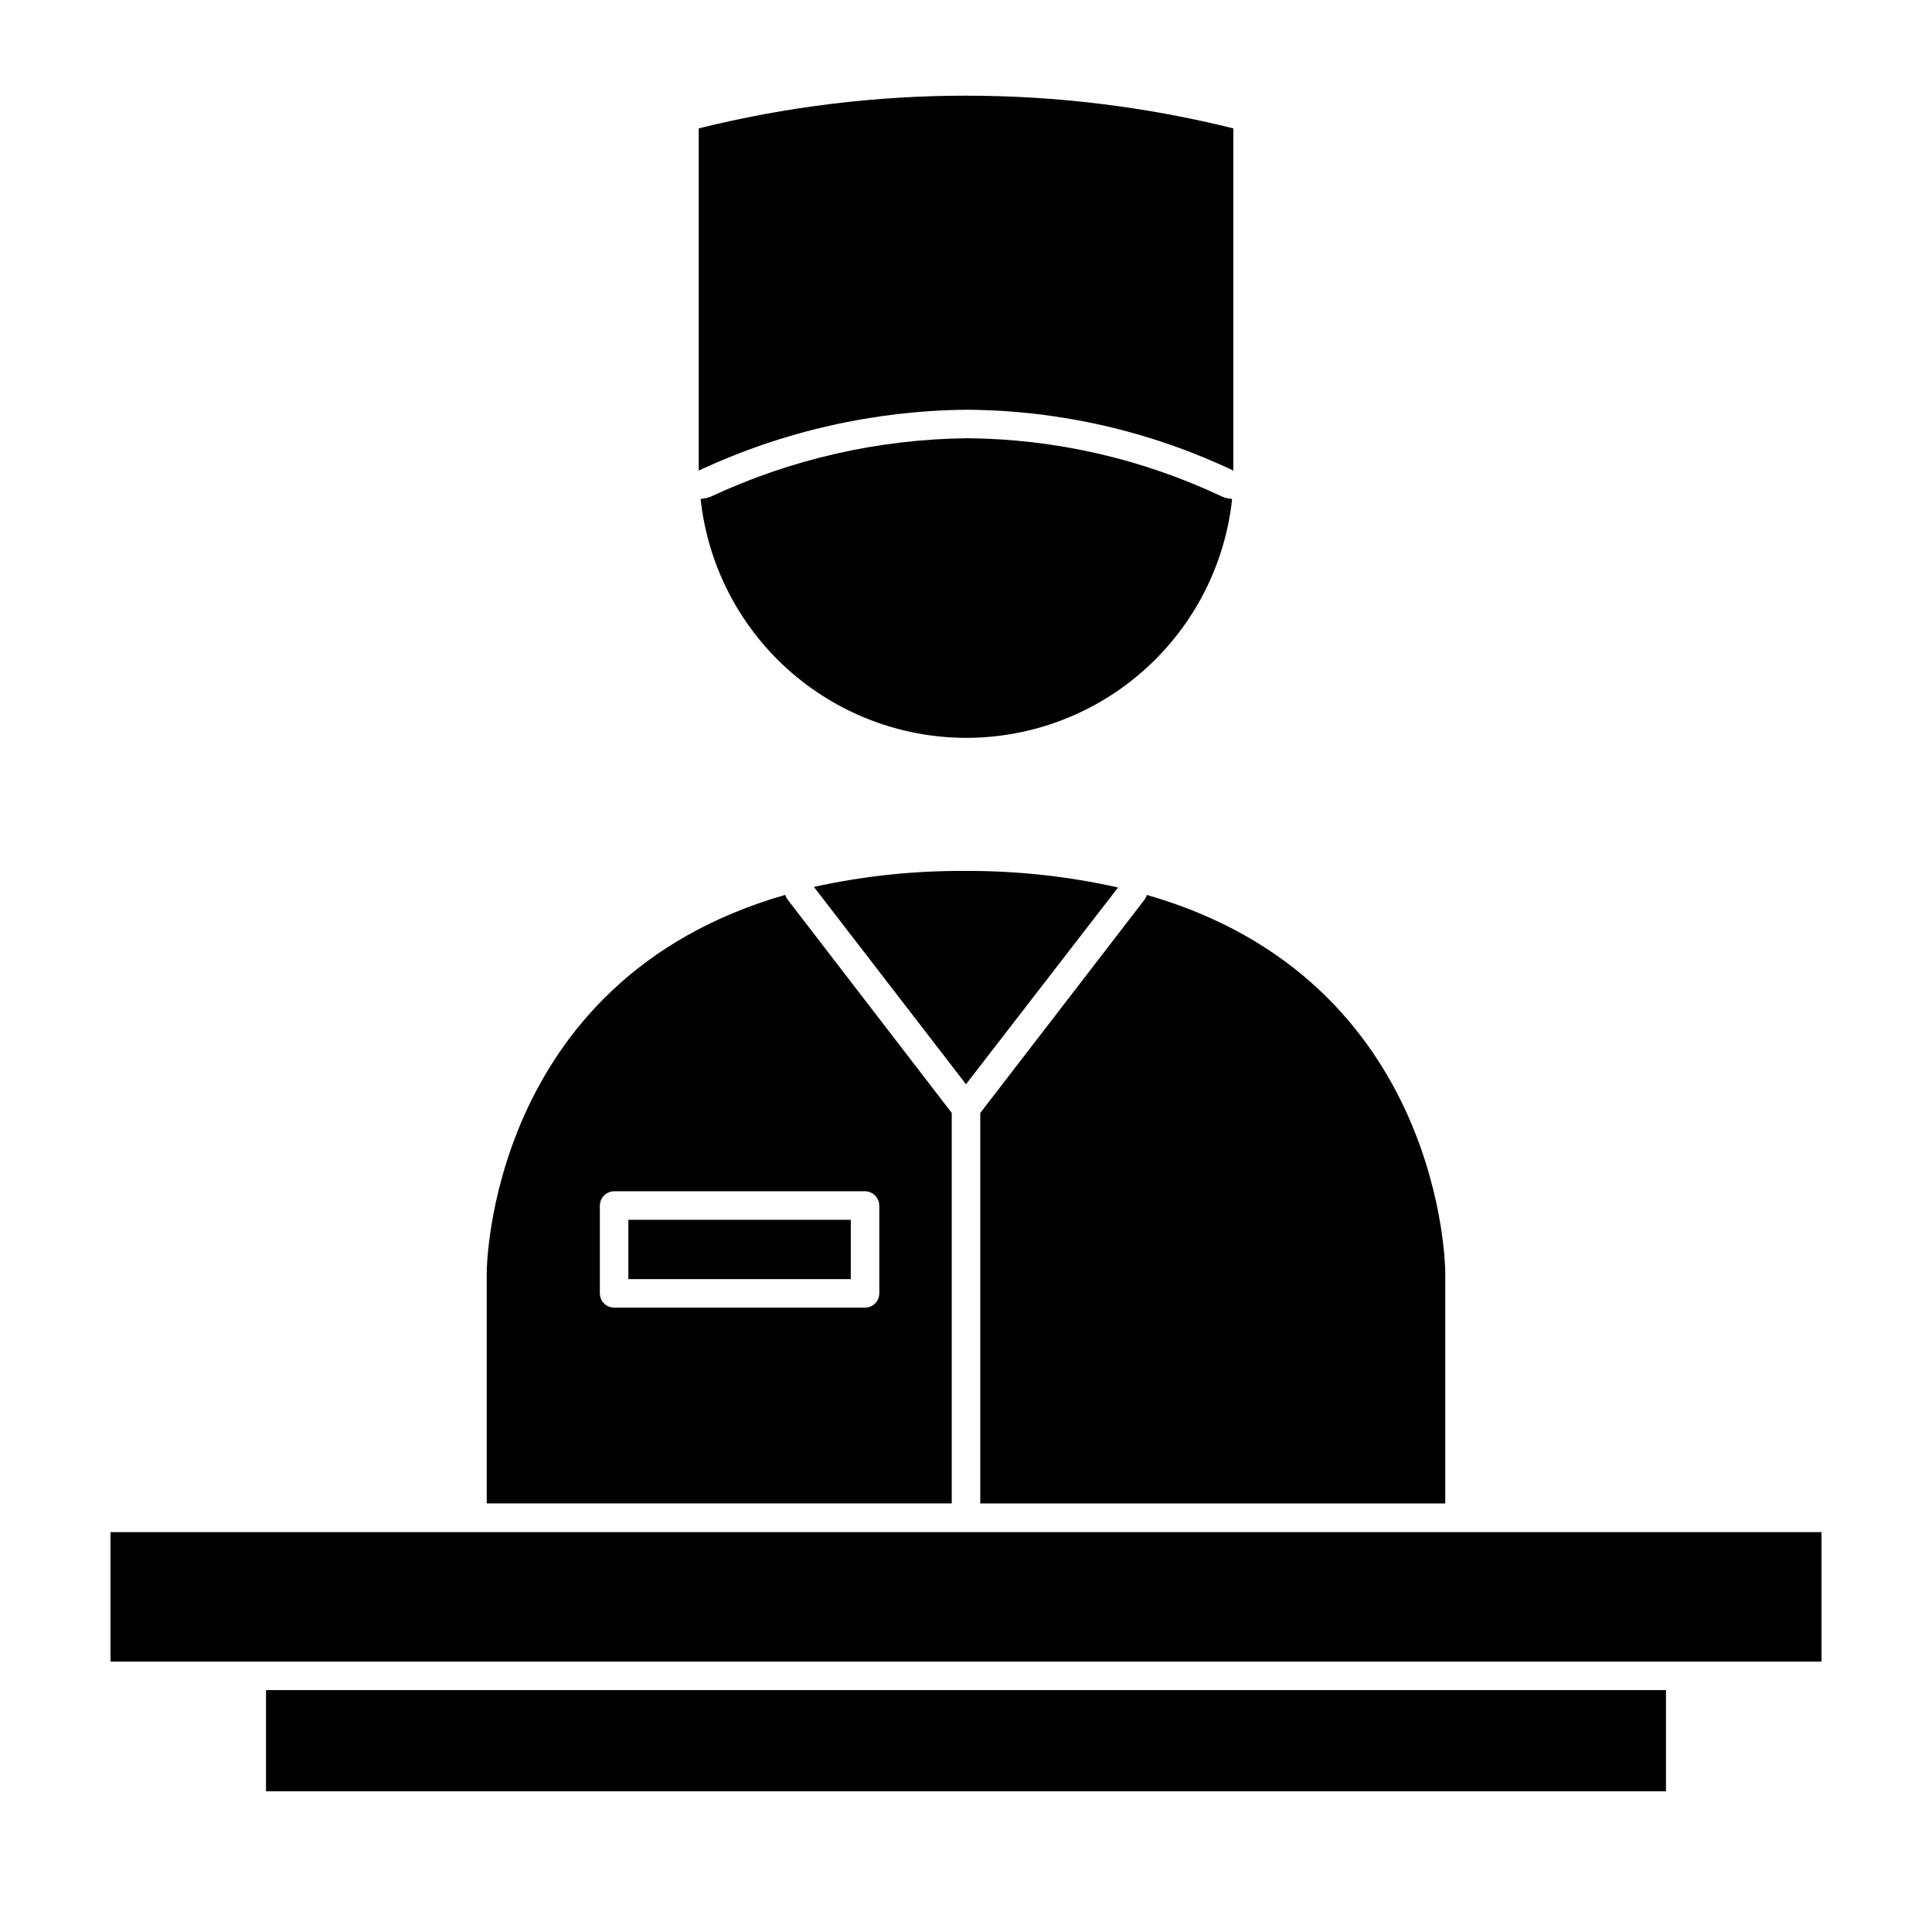
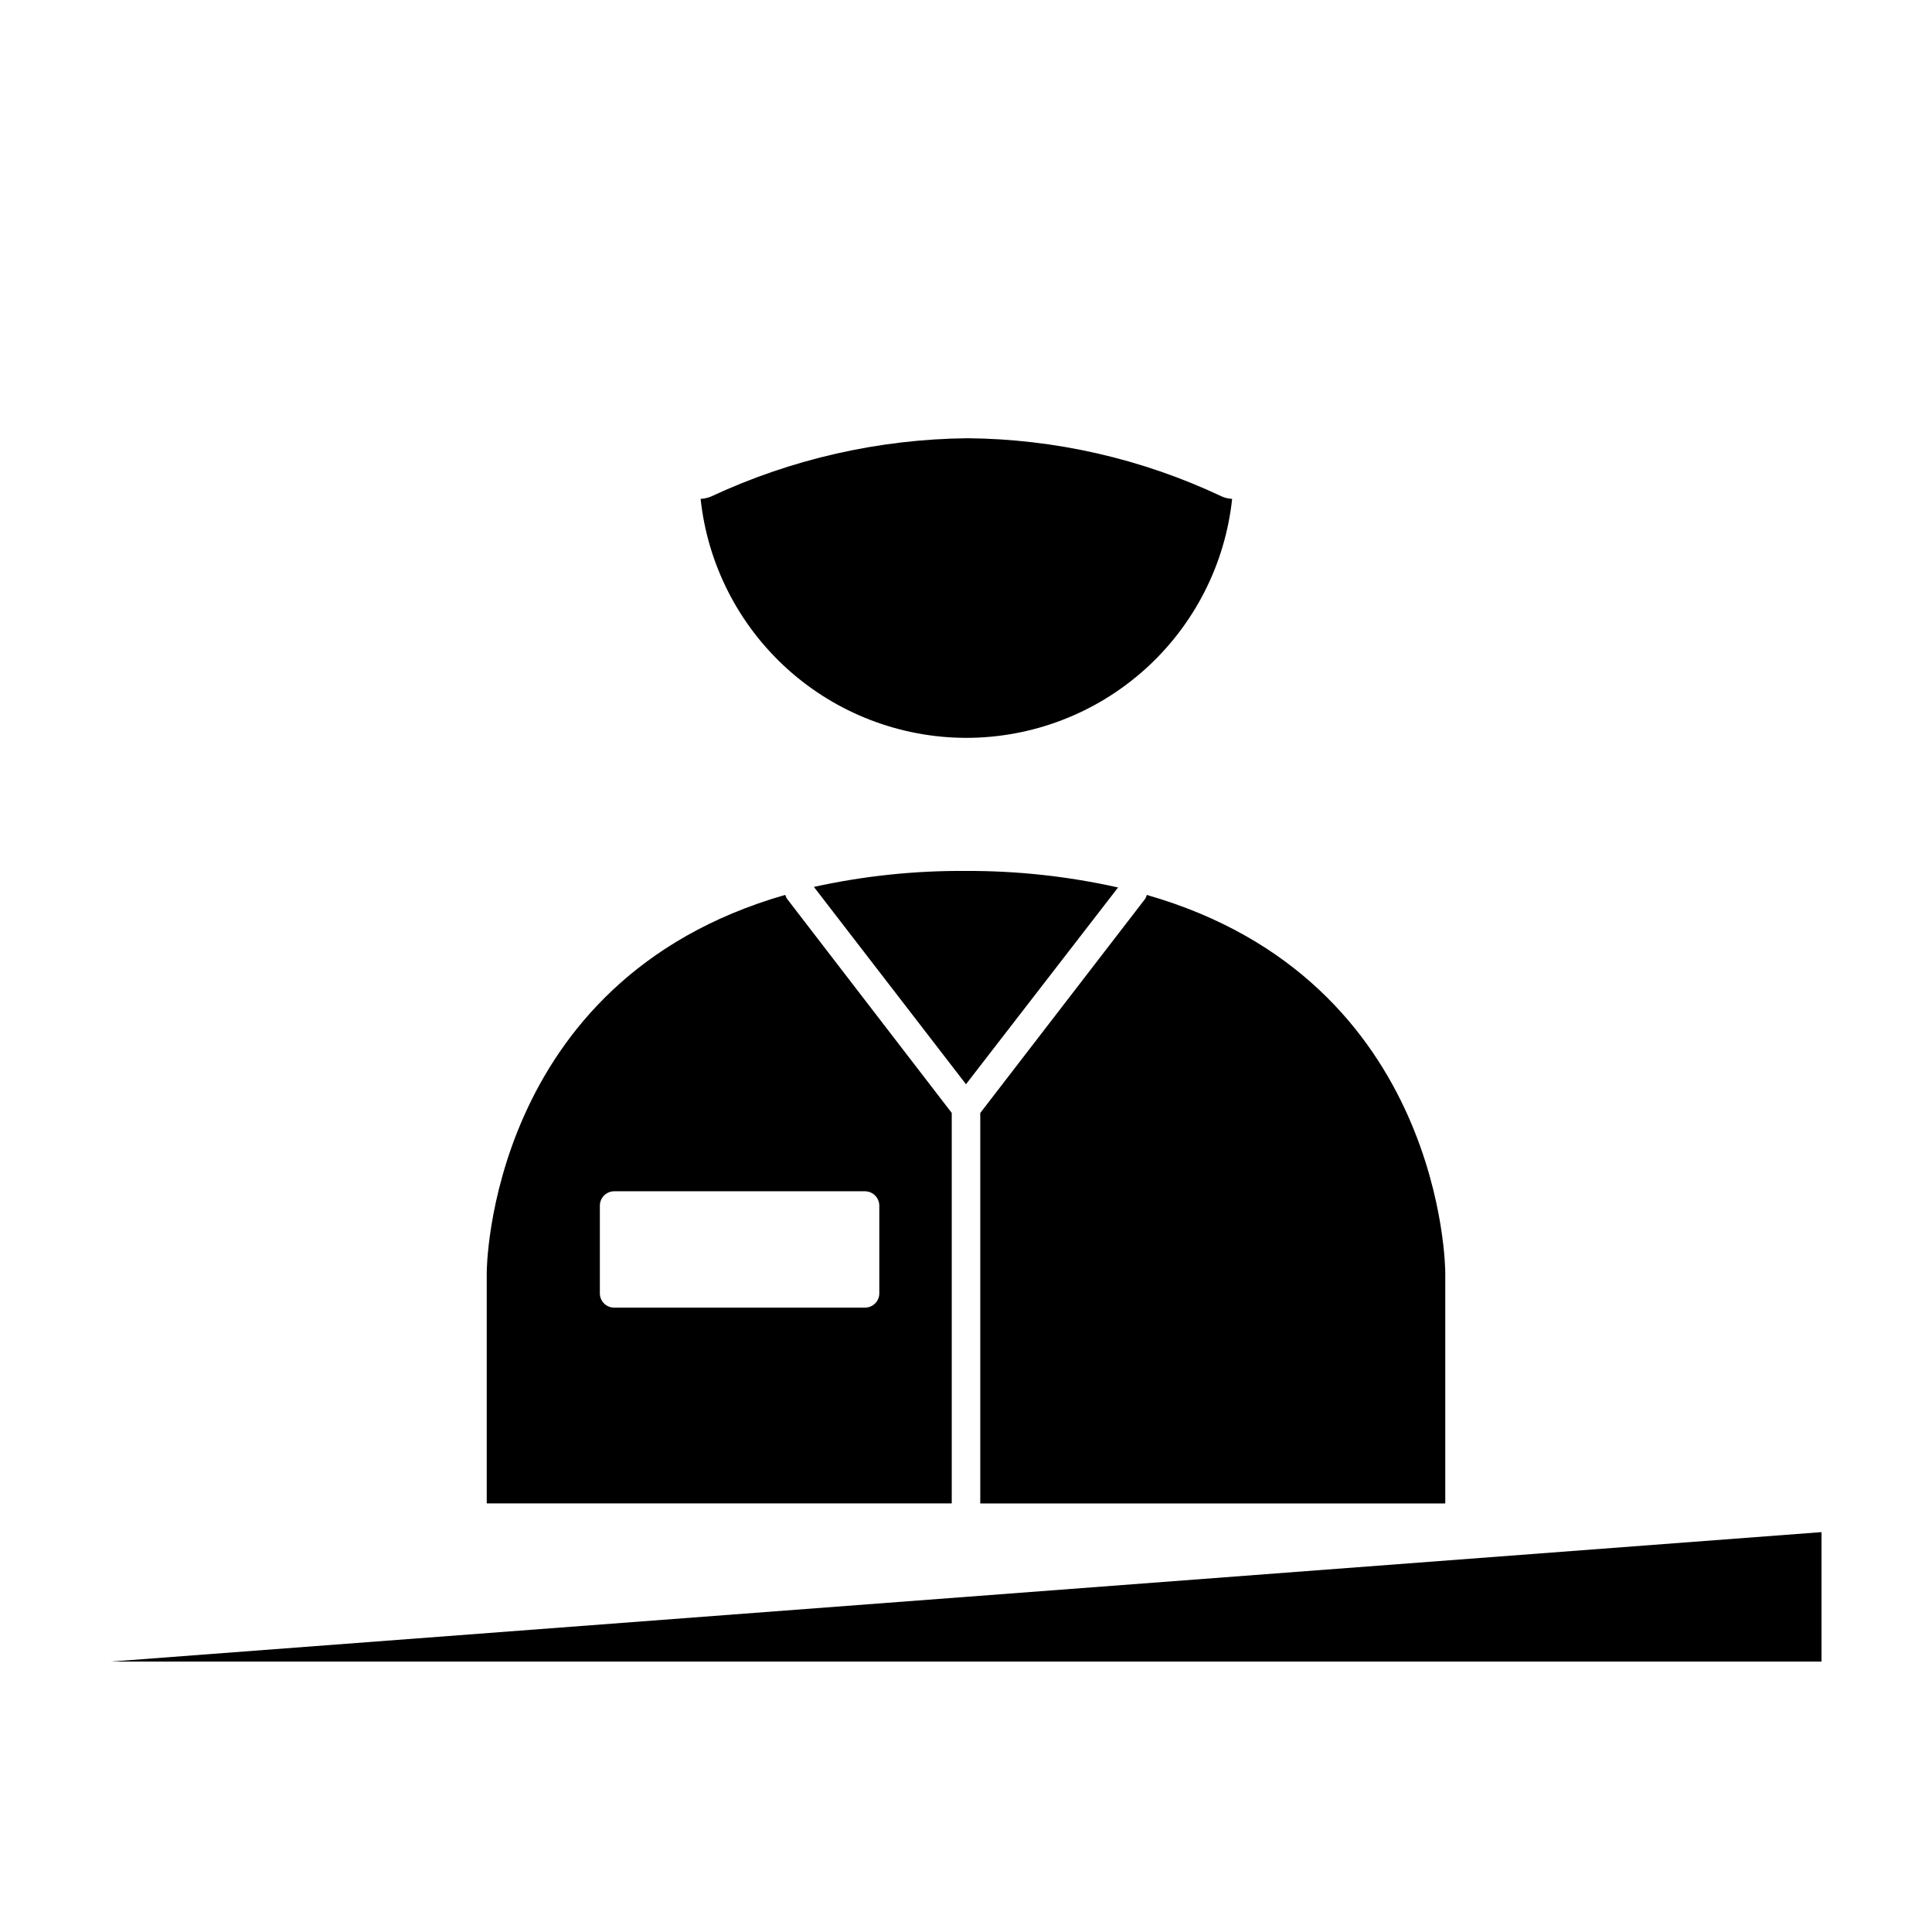
<svg xmlns="http://www.w3.org/2000/svg" fill="#000000" width="800px" height="800px" version="1.1" viewBox="144 144 512 512">
  <g>
    <path d="m400 339.54c17.5 0.012 34.387-6.449 47.406-18.141 13.023-11.695 21.262-27.789 23.125-45.191-0.957-0.043-1.895-0.266-2.769-0.652-21.074-9.957-44.055-15.219-67.359-15.418-23.516 0.238-46.707 5.512-68.016 15.469-0.867 0.348-1.785 0.551-2.719 0.602 1.859 17.367 10.07 33.434 23.047 45.121 12.98 11.688 29.816 18.172 47.285 18.211z" />
    <path d="m396.22 438.94-43.477-56.527c-0.289-0.379-0.508-0.805-0.656-1.258-79.047 22.672-79.098 100.05-79.098 100.05v61.215h123.23zm-19.195 47.812c0 2.086-1.691 3.777-3.777 3.777h-66.504c-2.086 0-3.777-1.691-3.777-3.777v-23.277c0.027-2.074 1.703-3.75 3.777-3.777h66.504c2.074 0.027 3.75 1.703 3.777 3.777z" />
    <path d="m403.78 542.43h123.23v-61.215s0-77.387-79.098-100.05c-0.105 0.457-0.312 0.891-0.605 1.258l-43.527 56.527z" />
    <path d="m440.3 379.19c-13.23-2.965-26.75-4.434-40.305-4.383-13.551-0.102-27.07 1.32-40.305 4.231l40.305 52.297z" />
-     <path d="m470.84 268.71v-90.688c-46.52-11.555-95.156-11.555-141.67 0v90.688c22.277-10.422 46.543-15.918 71.137-16.125 24.406 0.16 48.48 5.66 70.535 16.125z" />
-     <path d="m214.5 591.9h371v26.801h-371z" />
-     <path d="m310.52 467.26h58.945v15.719h-58.945z" />
-     <path d="m173.29 584.34h453.43v-34.312h-453.43z" />
+     <path d="m173.29 584.34h453.43v-34.312z" />
  </g>
</svg>